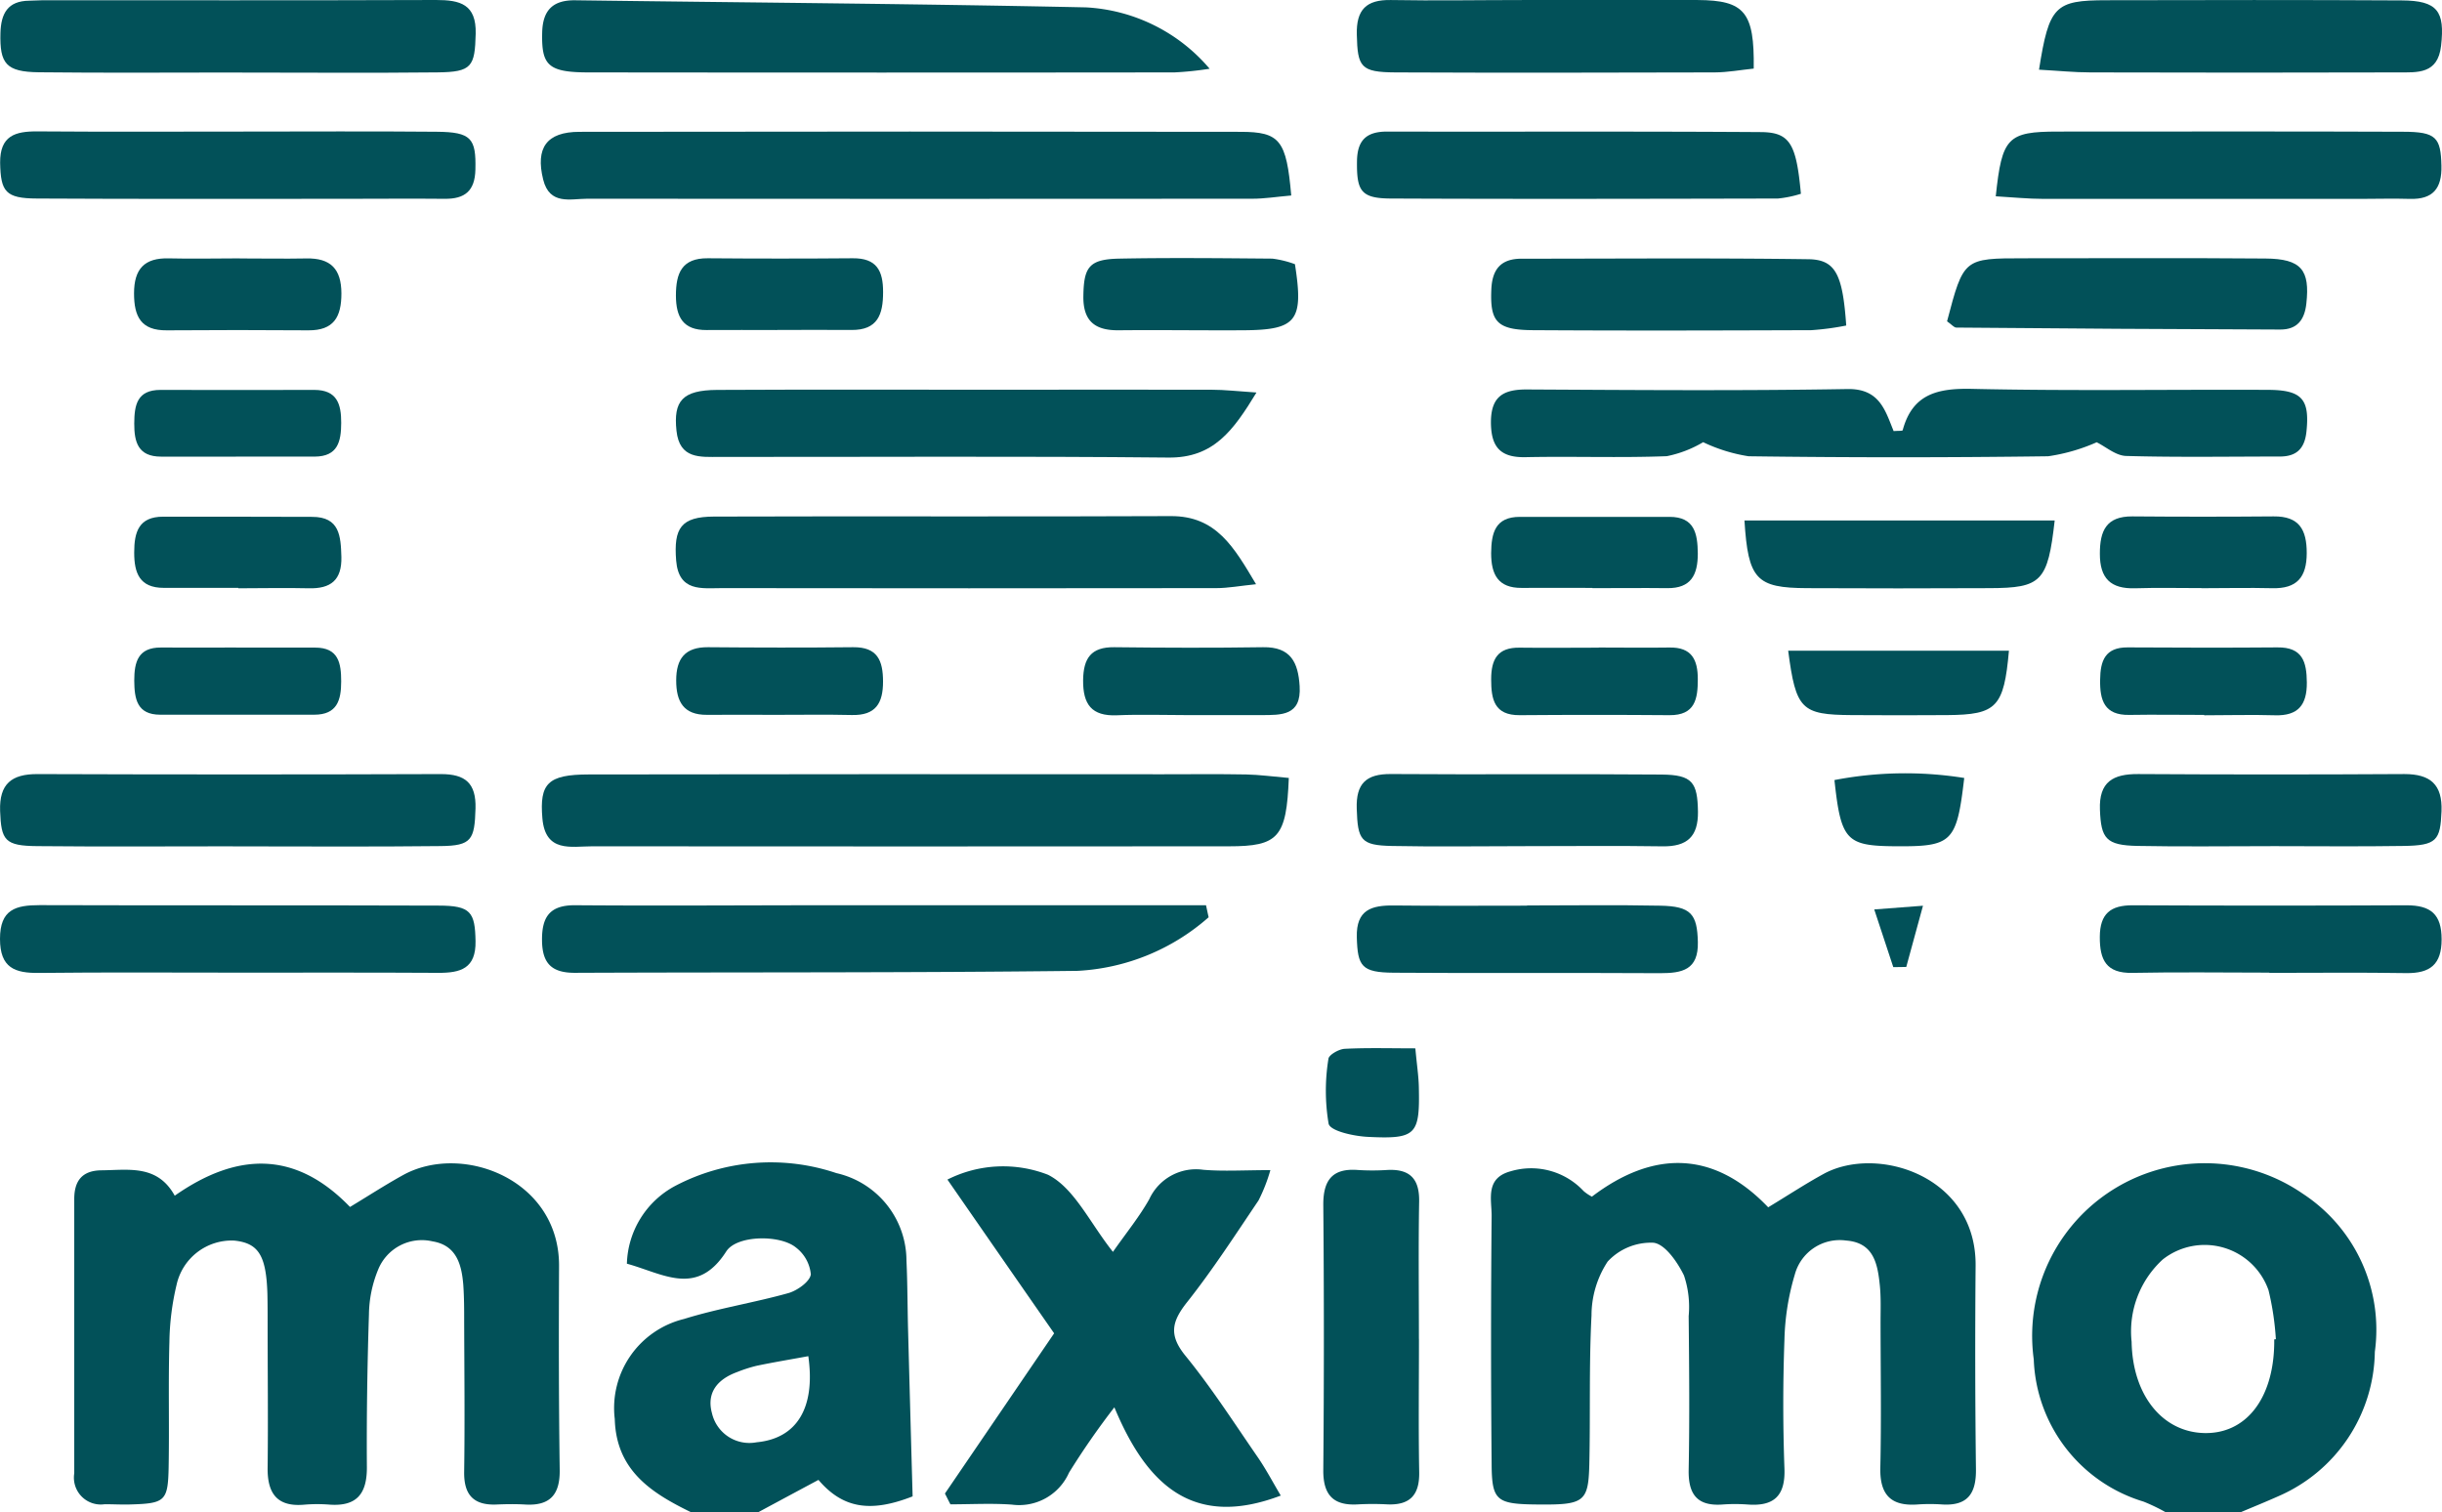
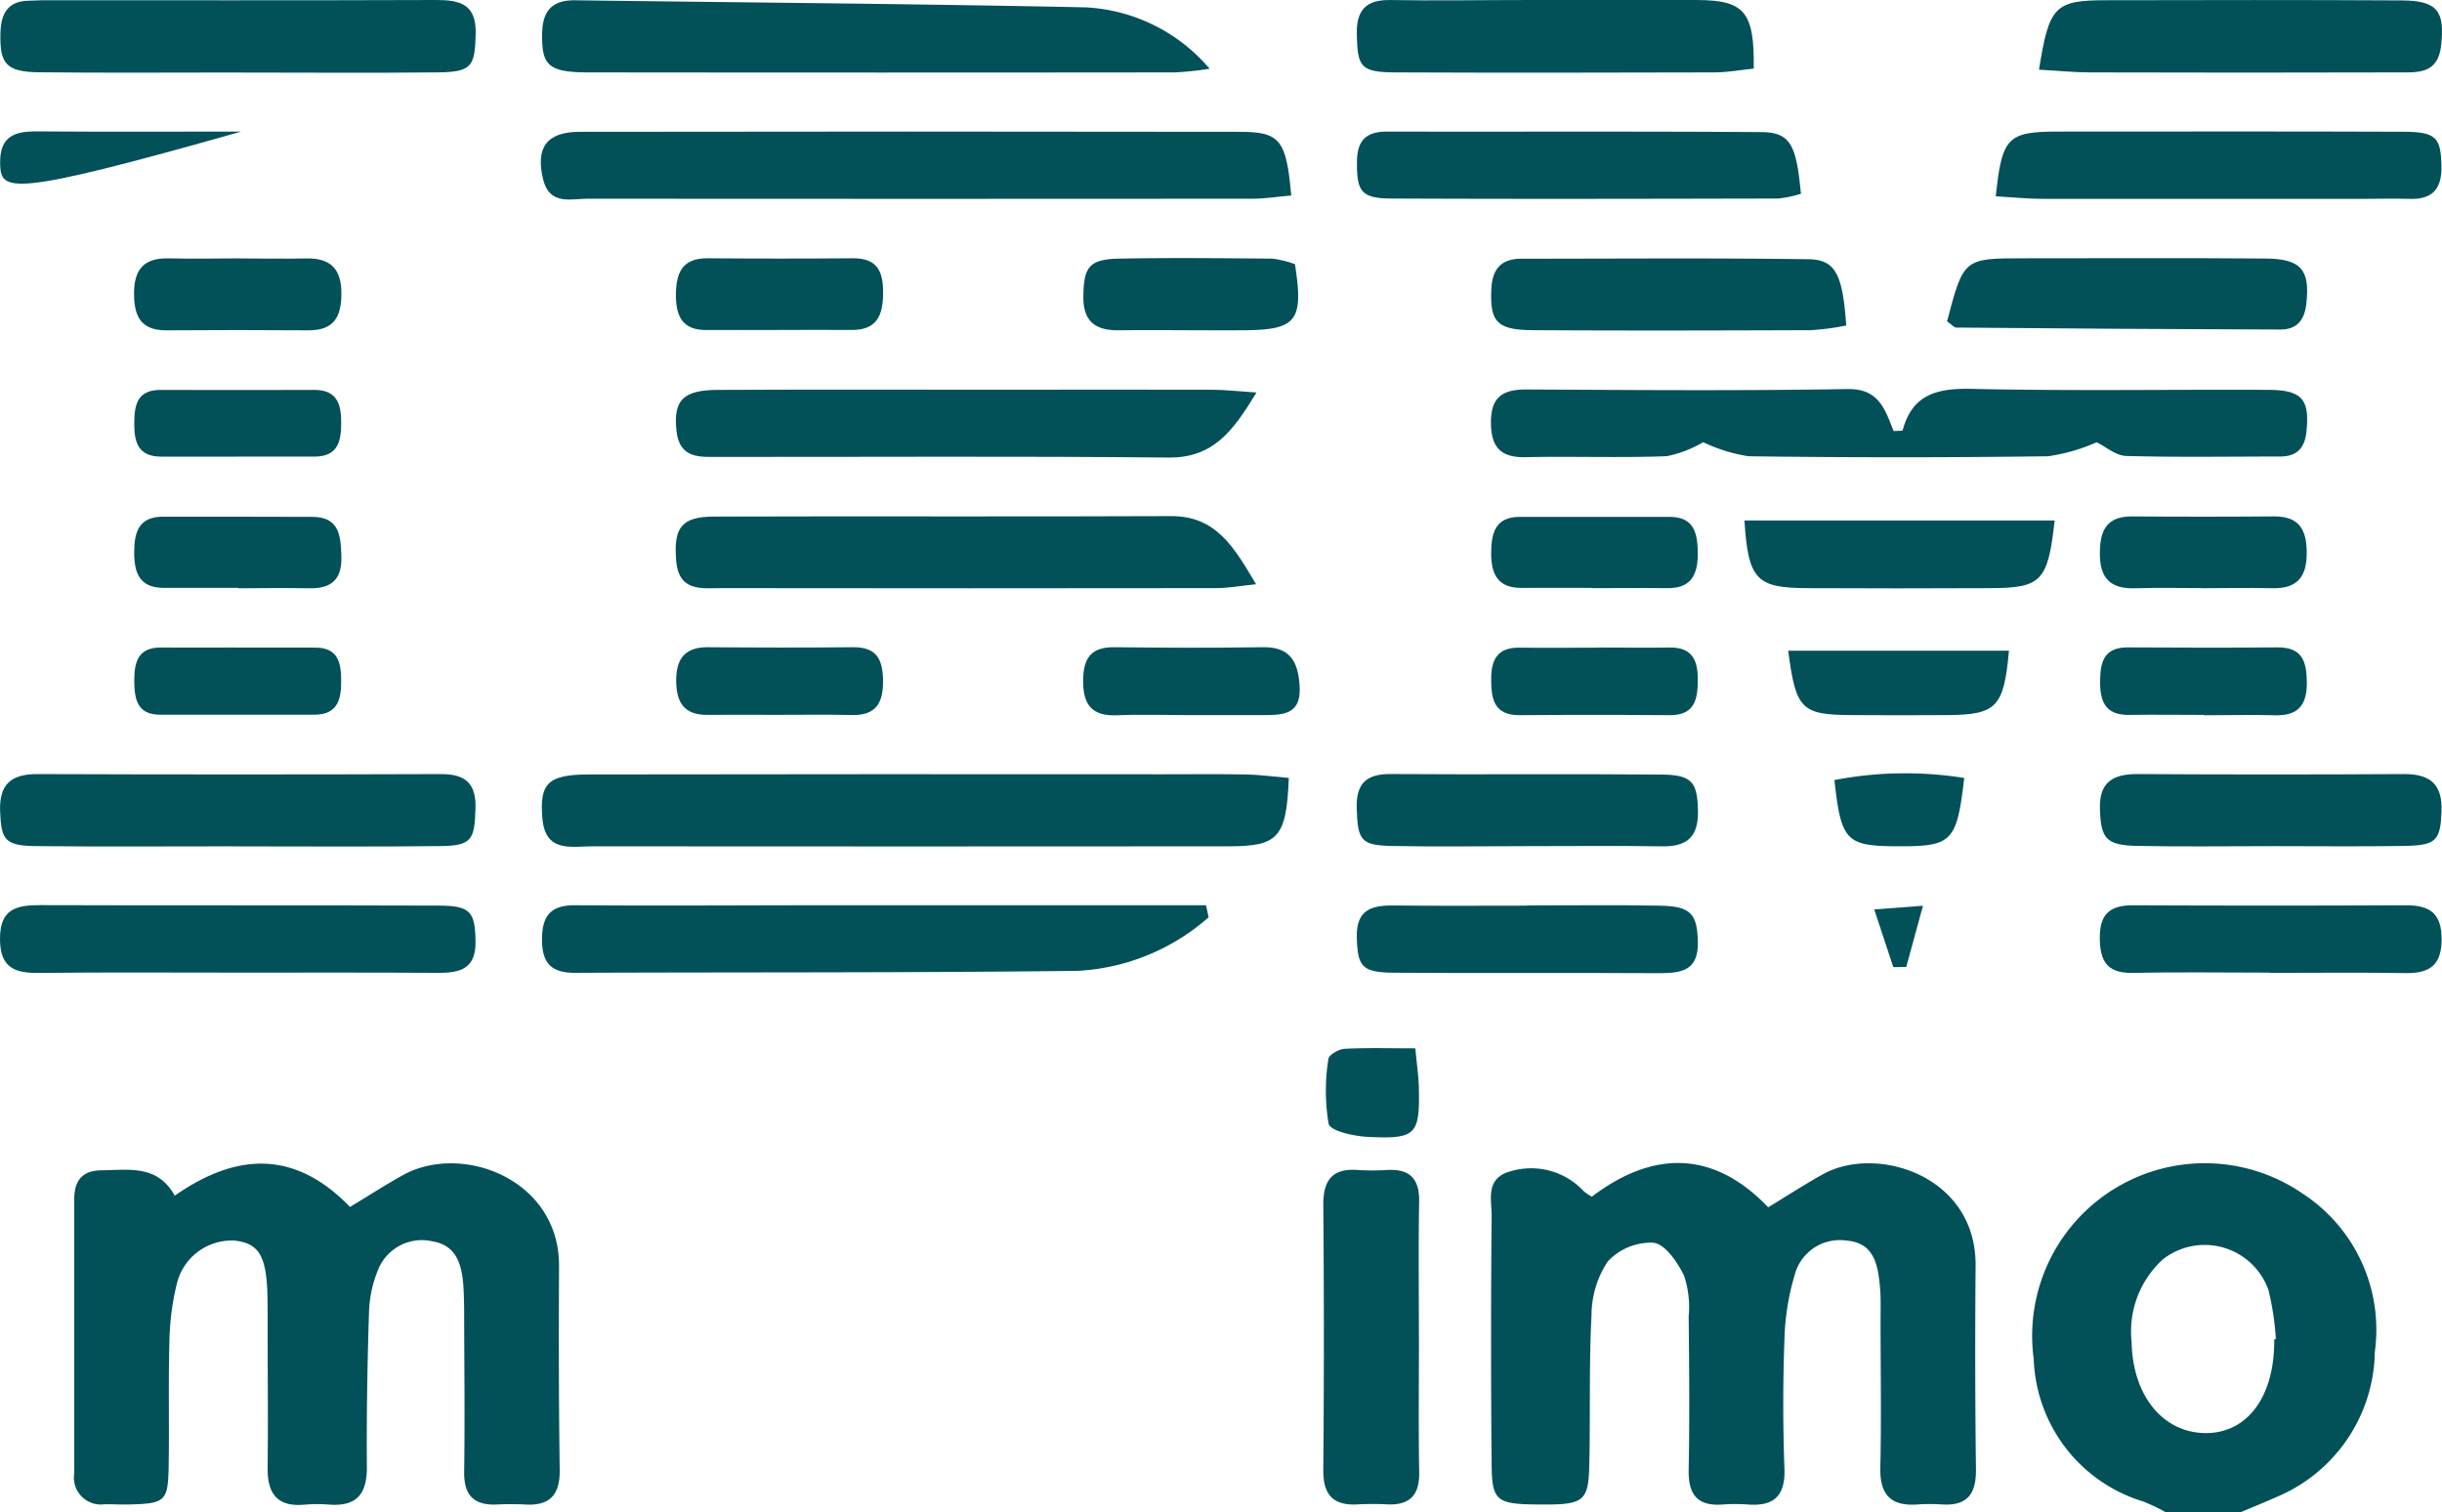
<svg xmlns="http://www.w3.org/2000/svg" id="Grupo_319" data-name="Grupo 319" width="94.058" height="58.25" viewBox="0 0 94.058 58.25">
  <defs>
    <clipPath id="clip-path">
      <rect id="Rectángulo_150" data-name="Rectángulo 150" width="94.058" height="58.25" fill="#025159" />
    </clipPath>
  </defs>
  <g id="Grupo_318" data-name="Grupo 318" transform="translate(0 0)" clip-path="url(#clip-path)">
-     <path id="Trazado_871" data-name="Trazado 871" d="M13.541,33.514c-1.535-.746-2.887-1.613-2.943-3.591a3.531,3.531,0,0,1,2.666-3.855c1.318-.411,2.7-.626,4.031-1,.342-.1.827-.449.854-.722a1.47,1.47,0,0,0-.574-1.032c-.61-.5-2.277-.48-2.682.15-1.131,1.768-2.427.858-3.828.474a3.509,3.509,0,0,1,1.868-3,7.914,7.914,0,0,1,6.2-.489,3.464,3.464,0,0,1,2.7,3.368c.042.9.038,1.808.063,2.711.056,2.112.114,4.224.174,6.373-1.609.63-2.682.474-3.627-.635-.767.411-1.551.831-2.335,1.254ZM18.053,27.5c-.737.136-1.363.239-1.984.369a5.461,5.461,0,0,0-.76.244c-.749.273-1.189.789-.965,1.593a1.479,1.479,0,0,0,1.718,1.111c1.535-.145,2.275-1.305,1.991-3.316" transform="translate(13.081 24.738)" fill="#025159" />
    <path id="Trazado_872" data-name="Trazado 872" d="M40.164,33.521a7.077,7.077,0,0,0-.851-.409,5.947,5.947,0,0,1-4.23-5.479A6.65,6.65,0,0,1,45.44,21.248a6.257,6.257,0,0,1,2.78,6.094,6.159,6.159,0,0,1-3.7,5.555c-.485.217-.977.416-1.466.623Zm4.179-6.657.065-.009a10.879,10.879,0,0,0-.282-1.884,2.607,2.607,0,0,0-4.074-1.187,3.753,3.753,0,0,0-1.2,3.173c.036,2.04,1.171,3.464,2.778,3.513s2.684-1.3,2.715-3.446v-.161" transform="translate(43.251 24.729)" fill="#025159" />
    <path id="Trazado_873" data-name="Trazado 873" d="M29.592,21.337c2.349-1.781,4.677-1.788,6.782.416.769-.465,1.437-.905,2.136-1.287,2.054-1.12,5.879.065,5.853,3.531q-.034,3.919.013,7.842c.013.932-.313,1.419-1.294,1.361a6.9,6.9,0,0,0-.961,0c-1.021.072-1.45-.375-1.428-1.41.042-1.866.011-3.734.009-5.6,0-.48.02-.963-.029-1.439-.085-.822-.235-1.64-1.3-1.718A1.792,1.792,0,0,0,37.4,24.34a9.51,9.51,0,0,0-.4,2.512q-.09,2.477,0,4.961c.04,1.061-.409,1.466-1.421,1.388a6.569,6.569,0,0,0-.961,0c-.974.072-1.325-.387-1.307-1.334.038-1.973.02-3.946,0-5.922a3.8,3.8,0,0,0-.181-1.567c-.25-.514-.729-1.209-1.173-1.26a2.274,2.274,0,0,0-1.765.724,3.775,3.775,0,0,0-.623,2.076c-.1,1.915-.04,3.839-.085,5.759-.036,1.426-.21,1.54-1.962,1.524-1.6-.013-1.788-.132-1.8-1.526q-.044-4.8,0-9.6c0-.639-.25-1.446.733-1.71a2.763,2.763,0,0,1,2.807.76,1.575,1.575,0,0,0,.326.219" transform="translate(31.731 24.751)" fill="#025159" />
    <path id="Trazado_874" data-name="Trazado 874" d="M5.15,21.3c2.42-1.694,4.664-1.732,6.751.434.7-.422,1.359-.851,2.045-1.229,2.27-1.254,6.027.161,6.007,3.513-.013,2.615-.011,5.229.025,7.844.013.95-.371,1.39-1.327,1.334-.373-.022-.749-.016-1.122,0-.883.031-1.245-.389-1.231-1.263.027-1.922.007-3.841,0-5.763,0-.48,0-.961-.034-1.439-.065-.782-.261-1.52-1.184-1.672a1.816,1.816,0,0,0-2.1,1.1,4.67,4.67,0,0,0-.349,1.7c-.063,1.971-.094,3.946-.08,5.92,0,1.012-.4,1.493-1.432,1.421a6,6,0,0,0-.961,0c-1.053.1-1.441-.418-1.43-1.415.022-1.866,0-3.734,0-5.6,0-.373,0-.746-.009-1.12-.047-1.468-.346-1.94-1.276-2.036a2.174,2.174,0,0,0-2.221,1.7,10.079,10.079,0,0,0-.277,2.212c-.045,1.6,0,3.2-.029,4.8-.025,1.332-.132,1.415-1.506,1.453-.32.009-.641-.011-.961-.009A1.036,1.036,0,0,1,1.28,31.993q0-5.279,0-10.563c0-.7.3-1.1,1.05-1.108,1.048-.009,2.152-.23,2.82.977" transform="translate(1.58 24.757)" fill="#025159" />
-     <path id="Trazado_875" data-name="Trazado 875" d="M16.286,32.714c1.37-2.009,2.738-4.018,4.208-6.174-1.323-1.9-2.673-3.848-4.11-5.922a4.766,4.766,0,0,1,3.875-.185c1.015.514,1.611,1.855,2.5,2.97.514-.735,1.017-1.35,1.4-2.031a1.982,1.982,0,0,1,2.081-1.131c.784.065,1.578.013,2.583.013a6.487,6.487,0,0,1-.456,1.167c-.894,1.323-1.763,2.67-2.753,3.92-.59.746-.713,1.265-.063,2.063,1.008,1.236,1.875,2.588,2.78,3.9.32.463.581.963.892,1.486-3.354,1.274-5.153-.38-6.409-3.4a29.7,29.7,0,0,0-1.748,2.519,2.1,2.1,0,0,1-2.2,1.229c-.787-.056-1.578-.011-2.367-.011-.072-.139-.141-.279-.212-.418" transform="translate(20.108 24.818)" fill="#025159" />
    <path id="Trazado_876" data-name="Trazado 876" d="M38.11,13.487c-.089,2.3-.4,2.639-2.311,2.639q-12.265.01-24.526,0c-.8,0-1.8.257-1.913-1.079s.2-1.687,1.788-1.689q11.062-.017,22.121-.007c1.068,0,2.136-.013,3.2.007.518.011,1.037.083,1.636.134" transform="translate(11.531 16.473)" fill="#025159" />
    <path id="Trazado_877" data-name="Trazado 877" d="M33.87,8.758a4.452,4.452,0,0,1-1.4.539c-1.815.069-3.631,0-5.448.038-.963.018-1.321-.393-1.325-1.341,0-1.01.487-1.272,1.392-1.267,4.114.022,8.228.054,12.34-.016,1.24-.022,1.455.827,1.779,1.62.168-.016.34,0,.349-.036.378-1.4,1.348-1.62,2.673-1.591,3.79.085,7.585.02,11.379.038,1.341,0,1.625.369,1.5,1.6-.067.655-.373.965-1.017.968-1.978,0-3.955.034-5.929-.022-.4-.011-.782-.355-1.135-.527A7.154,7.154,0,0,1,47.16,9.3q-5.766.077-11.538,0a6.289,6.289,0,0,1-1.752-.543" transform="translate(31.729 8.275)" fill="#025159" />
    <path id="Trazado_878" data-name="Trazado 878" d="M38.228,4.732c-.565.049-1.032.125-1.5.125q-12.812.01-25.623,0c-.637,0-1.448.259-1.694-.74-.3-1.213.125-1.835,1.394-1.837q12.731-.02,25.462,0c1.529,0,1.772.326,1.958,2.456" transform="translate(11.51 2.798)" fill="#025159" />
    <path id="Trazado_879" data-name="Trazado 879" d="M35.052,2.641a12.523,12.523,0,0,1-1.348.141q-11.283.013-22.566,0c-1.567,0-1.821-.273-1.792-1.529.018-.876.42-1.26,1.276-1.249,6.557.087,13.113.134,19.67.273a6.706,6.706,0,0,1,4.76,2.362" transform="translate(11.537 0.007)" fill="#025159" />
    <path id="Trazado_880" data-name="Trazado 880" d="M35.017,16.068a8.274,8.274,0,0,1-5.039,2.063c-6.456.078-12.917.049-19.375.076-.876,0-1.247-.351-1.26-1.231-.013-.921.293-1.381,1.285-1.372,3.31.025,6.619,0,9.929,0H34.918c.034.154.065.306.1.46" transform="translate(11.534 19.265)" fill="#025159" />
    <path id="Trazado_881" data-name="Trazado 881" d="M34,11.52c-.626.063-1.077.15-1.531.15q-9.52.013-19.042,0c-.78,0-1.663.154-1.763-1.064-.1-1.251.188-1.687,1.453-1.692,5.866-.02,11.734.009,17.6-.018,1.756-.009,2.434,1.2,3.283,2.624" transform="translate(14.379 10.984)" fill="#025159" />
    <path id="Trazado_882" data-name="Trazado 882" d="M34.008,6.832c-.889,1.457-1.645,2.519-3.39,2.5-5.763-.058-11.524-.02-17.288-.025-.744,0-1.542.089-1.658-1.008-.123-1.151.228-1.564,1.562-1.573,3.576-.018,7.149-.007,10.724-.007,2.775,0,5.549-.007,8.322,0,.507,0,1.015.06,1.727.107" transform="translate(14.384 8.293)" fill="#025159" />
    <path id="Trazado_883" data-name="Trazado 883" d="M8.966,16.126c-2.51,0-5.019.018-7.529-.007C.181,16.109.041,15.9,0,14.761c-.034-1.039.44-1.421,1.441-1.417q7.77.027,15.54,0c.941,0,1.356.351,1.33,1.323-.034,1.211-.152,1.437-1.341,1.45-2.668.031-5.339.011-8.009.011" transform="translate(0.004 16.473)" fill="#025159" />
    <path id="Trazado_884" data-name="Trazado 884" d="M9.167,2.793c-2.561,0-5.12.02-7.681-.009C.222,2.769-.022,2.451.009,1.272.03.521.287.038,1.113.027c.159,0,.32-.016.478-.016C6.66.009,11.726.018,16.792,0c.921,0,1.551.161,1.522,1.3-.031,1.263-.145,1.475-1.466,1.488-2.561.027-5.12.007-7.681.007" transform="translate(0.008 0)" fill="#025159" />
-     <path id="Trazado_885" data-name="Trazado 885" d="M9.289,2.272c2.51,0,5.017-.016,7.526.007,1.336.011,1.52.257,1.491,1.457-.018.827-.409,1.135-1.189,1.126-1.283-.013-2.563,0-3.844,0-3.951,0-7.9.011-11.851-.011C.205,4.848.022,4.585,0,3.476-.009,2.43.578,2.258,1.443,2.265c2.615.02,5.229.007,7.846.007" transform="translate(0.005 2.796)" fill="#025159" />
+     <path id="Trazado_885" data-name="Trazado 885" d="M9.289,2.272C.205,4.848.022,4.585,0,3.476-.009,2.43.578,2.258,1.443,2.265c2.615.02,5.229.007,7.846.007" transform="translate(0.005 2.796)" fill="#025159" />
    <path id="Trazado_886" data-name="Trazado 886" d="M9.2,18.2c-2.561,0-5.124-.018-7.685.011C.572,18.224,0,18.019,0,16.9c0-1.135.6-1.3,1.529-1.3,5.122.016,10.246,0,15.368.018,1.238,0,1.4.255,1.419,1.372.018,1.05-.574,1.222-1.432,1.218C14.32,18.193,11.759,18.2,9.2,18.2" transform="translate(0 19.265)" fill="#025159" />
    <path id="Trazado_887" data-name="Trazado 887" d="M26.493,26.679c0,1.707-.022,3.415.009,5.12.018.883-.346,1.289-1.229,1.251a10.438,10.438,0,0,0-1.122,0c-.945.06-1.35-.351-1.343-1.316q.044-5.119,0-10.239c0-.943.36-1.4,1.33-1.325a8.947,8.947,0,0,0,1.122,0c.878-.051,1.258.333,1.24,1.225-.031,1.761-.009,3.52-.009,5.281" transform="translate(28.161 24.897)" fill="#025159" />
    <path id="Trazado_888" data-name="Trazado 888" d="M35.144,2.685c.389-2.46.61-2.675,2.6-2.677C41.535,0,45.323-.007,49.113.015c1.383.007,1.669.413,1.517,1.75-.125,1.1-.916,1.021-1.656,1.023q-5.923.017-11.848,0c-.623,0-1.247-.065-1.982-.105" transform="translate(43.392 0.001)" fill="#025159" />
    <path id="Trazado_889" data-name="Trazado 889" d="M38.674,2.641c-.487.049-.994.145-1.5.147-4.1.011-8.2.018-12.3,0-1.343-.007-1.459-.206-1.488-1.457C23.362.372,23.749-.017,24.7,0c1.7.031,3.406,0,5.111,0,2.235,0,4.472-.011,6.709,0,1.8.011,2.183.465,2.154,2.63" transform="translate(28.874 0.001)" fill="#025159" />
    <path id="Trazado_890" data-name="Trazado 890" d="M34.4,4.76c.237-2.266.456-2.487,2.391-2.489,4.429,0,8.861-.011,13.292.007,1.283,0,1.457.221,1.482,1.312.02.863-.317,1.3-1.216,1.274-.639-.02-1.28,0-1.92,0q-6.087,0-12.172,0c-.617,0-1.234-.065-1.857-.1" transform="translate(42.471 2.797)" fill="#025159" />
    <path id="Trazado_891" data-name="Trazado 891" d="M40.487,4.664a4.327,4.327,0,0,1-.885.183c-4.959.011-9.915.022-14.874,0-1.187,0-1.354-.282-1.339-1.439.011-.818.373-1.142,1.167-1.14,4.8.011,9.6-.013,14.394.02,1.12.009,1.361.456,1.537,2.375" transform="translate(28.878 2.8)" fill="#025159" />
    <path id="Trazado_892" data-name="Trazado 892" d="M33.559,6.884c.639-2.427.639-2.429,2.974-2.429,3.1,0,6.192-.016,9.29.009,1.386.011,1.718.442,1.575,1.736-.069.639-.364,1-1,1q-6.242-.02-12.483-.076c-.087,0-.172-.112-.355-.241" transform="translate(41.435 5.494)" fill="#025159" />
    <path id="Trazado_893" data-name="Trazado 893" d="M39.377,7.039a10.4,10.4,0,0,1-1.345.179c-3.578.013-7.153.022-10.731,0-1.383-.009-1.645-.331-1.593-1.562.031-.787.369-1.191,1.164-1.191,3.685,0,7.368-.031,11.051.02,1.046.016,1.318.583,1.455,2.554" transform="translate(31.733 5.5)" fill="#025159" />
    <path id="Trazado_894" data-name="Trazado 894" d="M29.875,16.12c-1.714,0-3.426.027-5.135-.007-1.2-.025-1.316-.228-1.354-1.437-.031-.965.36-1.341,1.316-1.334,3.475.025,6.952-.009,10.427.02,1.187.011,1.383.3,1.4,1.435.011.956-.418,1.343-1.359,1.33-1.765-.027-3.529-.007-5.292-.007" transform="translate(28.871 16.473)" fill="#025159" />
    <path id="Trazado_895" data-name="Trazado 895" d="M42.763,16.12c-1.71,0-3.417.025-5.126-.009-1.207-.025-1.4-.284-1.441-1.394-.042-1.075.505-1.381,1.475-1.374q5.125.03,10.251,0c1,0,1.47.4,1.43,1.435-.045,1.122-.185,1.316-1.461,1.334-1.71.027-3.417.007-5.126.007" transform="translate(44.687 16.473)" fill="#025159" />
    <path id="Trazado_896" data-name="Trazado 896" d="M42.722,18.2c-1.756,0-3.515-.027-5.272.009-1.015.022-1.263-.5-1.258-1.39s.413-1.218,1.272-1.213q5.273.023,10.543,0c.934,0,1.35.344,1.35,1.312s-.44,1.312-1.363,1.3c-1.756-.029-3.515-.009-5.272-.009" transform="translate(44.686 19.265)" fill="#025159" />
    <path id="Trazado_897" data-name="Trazado 897" d="M29.945,15.612c1.71,0,3.421-.025,5.131.009,1.187.022,1.421.326,1.446,1.4s-.6,1.2-1.45,1.2c-3.421-.02-6.843.007-10.262-.018-1.242-.009-1.394-.246-1.424-1.37-.027-1.059.57-1.229,1.428-1.22,1.71.02,3.421.007,5.131.007" transform="translate(28.874 19.265)" fill="#025159" />
    <path id="Trazado_898" data-name="Trazado 898" d="M42.016,8.972c-.266,2.358-.507,2.6-2.514,2.606q-3.513.017-7.026,0c-1.955-.009-2.266-.335-2.409-2.606Z" transform="translate(37.124 11.077)" fill="#025159" />
    <path id="Trazado_899" data-name="Trazado 899" d="M26.823,4.689c.342,2.188.065,2.53-2.016,2.539-1.591.009-3.184-.016-4.778,0-.921.009-1.372-.364-1.356-1.323.016-1.115.223-1.415,1.386-1.437,1.964-.038,3.929-.016,5.893,0a3.885,3.885,0,0,1,.872.215" transform="translate(23.055 5.494)" fill="#025159" />
    <path id="Trazado_900" data-name="Trazado 900" d="M6.322,11.648c-.956,0-1.913,0-2.869,0-.934,0-1.14-.57-1.14-1.361S2.487,8.906,3.43,8.906c1.913,0,3.826,0,5.739.007,1.059,0,1.1.74,1.124,1.54.022.9-.411,1.234-1.263,1.211-.9-.022-1.806,0-2.708,0v-.011" transform="translate(2.856 10.996)" fill="#025159" />
    <path id="Trazado_901" data-name="Trazado 901" d="M15.543,7.215c-.9,0-1.806-.007-2.711,0s-1.178-.5-1.182-1.321c0-.863.219-1.453,1.231-1.444q2.789.023,5.578,0c.923-.009,1.173.476,1.171,1.305,0,.86-.208,1.466-1.218,1.457-.956-.009-1.913,0-2.869,0" transform="translate(14.384 5.498)" fill="#025159" />
    <path id="Trazado_902" data-name="Trazado 902" d="M29.6,11.65c-.907,0-1.817-.007-2.724,0S25.7,11.134,25.7,10.313c.007-.78.154-1.4,1.108-1.4,1.917,0,3.841,0,5.761,0,.968,0,1.082.648,1.091,1.412,0,.816-.255,1.345-1.178,1.334-.961-.011-1.922,0-2.881,0" transform="translate(31.734 10.996)" fill="#025159" />
    <path id="Trazado_903" data-name="Trazado 903" d="M40.108,11.663c-.854,0-1.707-.02-2.561.007-.939.027-1.356-.38-1.354-1.334,0-.885.248-1.441,1.251-1.435q2.719.023,5.441,0c.986-.011,1.276.51,1.276,1.41,0,.939-.382,1.381-1.332,1.356-.907-.022-1.815,0-2.722,0" transform="translate(44.687 10.99)" fill="#025159" />
    <path id="Trazado_904" data-name="Trazado 904" d="M6.38,4.458c.856,0,1.71.016,2.563,0,.936-.02,1.352.4,1.354,1.348,0,.905-.291,1.428-1.274,1.421q-2.725-.02-5.448,0c-1,.011-1.265-.532-1.265-1.424,0-.943.4-1.374,1.345-1.348.907.022,1.817,0,2.724,0" transform="translate(2.853 5.497)" fill="#025159" />
    <path id="Trazado_905" data-name="Trazado 905" d="M22.672,13.771c-.9,0-1.806-.031-2.706.007-.977.04-1.307-.425-1.3-1.35.011-.842.3-1.283,1.2-1.272,1.911.022,3.821.029,5.732,0,1.068-.018,1.352.588,1.408,1.5.072,1.149-.711,1.111-1.475,1.115-.956,0-1.911,0-2.867,0" transform="translate(23.052 13.774)" fill="#025159" />
    <path id="Trazado_906" data-name="Trazado 906" d="M30.822,11.216h8.5c-.194,2.179-.476,2.465-2.369,2.481q-1.844.013-3.685,0c-1.944-.013-2.152-.215-2.449-2.481" transform="translate(38.056 13.848)" fill="#025159" />
    <path id="Trazado_907" data-name="Trazado 907" d="M40.206,13.763c-.961,0-1.922-.016-2.883,0S36.188,13.2,36.2,12.413c.007-.735.19-1.256,1.061-1.251,1.924.011,3.846.016,5.768,0,.968-.011,1.126.556,1.133,1.35.007.863-.331,1.292-1.227,1.265s-1.817,0-2.724,0Z" transform="translate(44.69 13.775)" fill="#025159" />
    <path id="Trazado_908" data-name="Trazado 908" d="M29.845,11.164c.905,0,1.815.013,2.722,0,.858-.016,1.093.467,1.093,1.22s-.1,1.394-1.091,1.386q-2.886-.023-5.768,0c-.981.007-1.1-.608-1.1-1.381s.248-1.234,1.1-1.22c1.015.013,2.029,0,3.046,0" transform="translate(31.734 13.778)" fill="#025159" />
    <path id="Trazado_909" data-name="Trazado 909" d="M6.235,11.164c1.017,0,2.031,0,3.048,0,.9,0,1,.6,1,1.307,0,.722-.159,1.278-1.037,1.278q-2.967,0-5.933,0c-.9,0-.994-.615-1-1.312,0-.717.145-1.283,1.032-1.276.963.007,1.924,0,2.887,0" transform="translate(2.858 13.781)" fill="#025159" />
    <path id="Trazado_910" data-name="Trazado 910" d="M6.227,9.29c-.961,0-1.922,0-2.881,0-.885,0-1.035-.561-1.032-1.278s.112-1.292,1.01-1.292q2.963.007,5.924,0c.88,0,1.039.548,1.037,1.269s-.132,1.294-1.017,1.3c-1.015,0-2.027,0-3.041,0" transform="translate(2.857 8.299)" fill="#025159" />
    <path id="Trazado_911" data-name="Trazado 911" d="M15.555,13.76c-.905,0-1.808-.007-2.713,0s-1.187-.51-1.187-1.325c0-.84.337-1.287,1.227-1.28,1.862.016,3.725.02,5.587,0,.939-.009,1.151.51,1.153,1.323,0,.84-.286,1.31-1.2,1.289-.956-.022-1.915-.007-2.872-.007v0" transform="translate(14.39 13.775)" fill="#025159" />
    <path id="Trazado_912" data-name="Trazado 912" d="M36.617,13.508c-.293,2.5-.463,2.646-2.675,2.63-1.868-.016-2.074-.226-2.324-2.55a14.4,14.4,0,0,1,5-.08" transform="translate(39.039 16.459)" fill="#025159" />
    <path id="Trazado_913" data-name="Trazado 913" d="M26.3,18.076c.06.653.125,1.066.134,1.482.042,1.848-.1,2.016-1.967,1.924-.534-.027-1.437-.221-1.508-.505a7.664,7.664,0,0,1-.007-2.5c.013-.152.4-.375.626-.387.883-.045,1.77-.018,2.722-.018" transform="translate(28.215 22.309)" fill="#025159" />
    <path id="Trazado_914" data-name="Trazado 914" d="M33.037,17.976c-.219-.661-.438-1.325-.733-2.221l1.877-.143c-.257.943-.451,1.649-.644,2.358l-.5.007" transform="translate(39.886 19.276)" fill="#025159" />
  </g>
</svg>